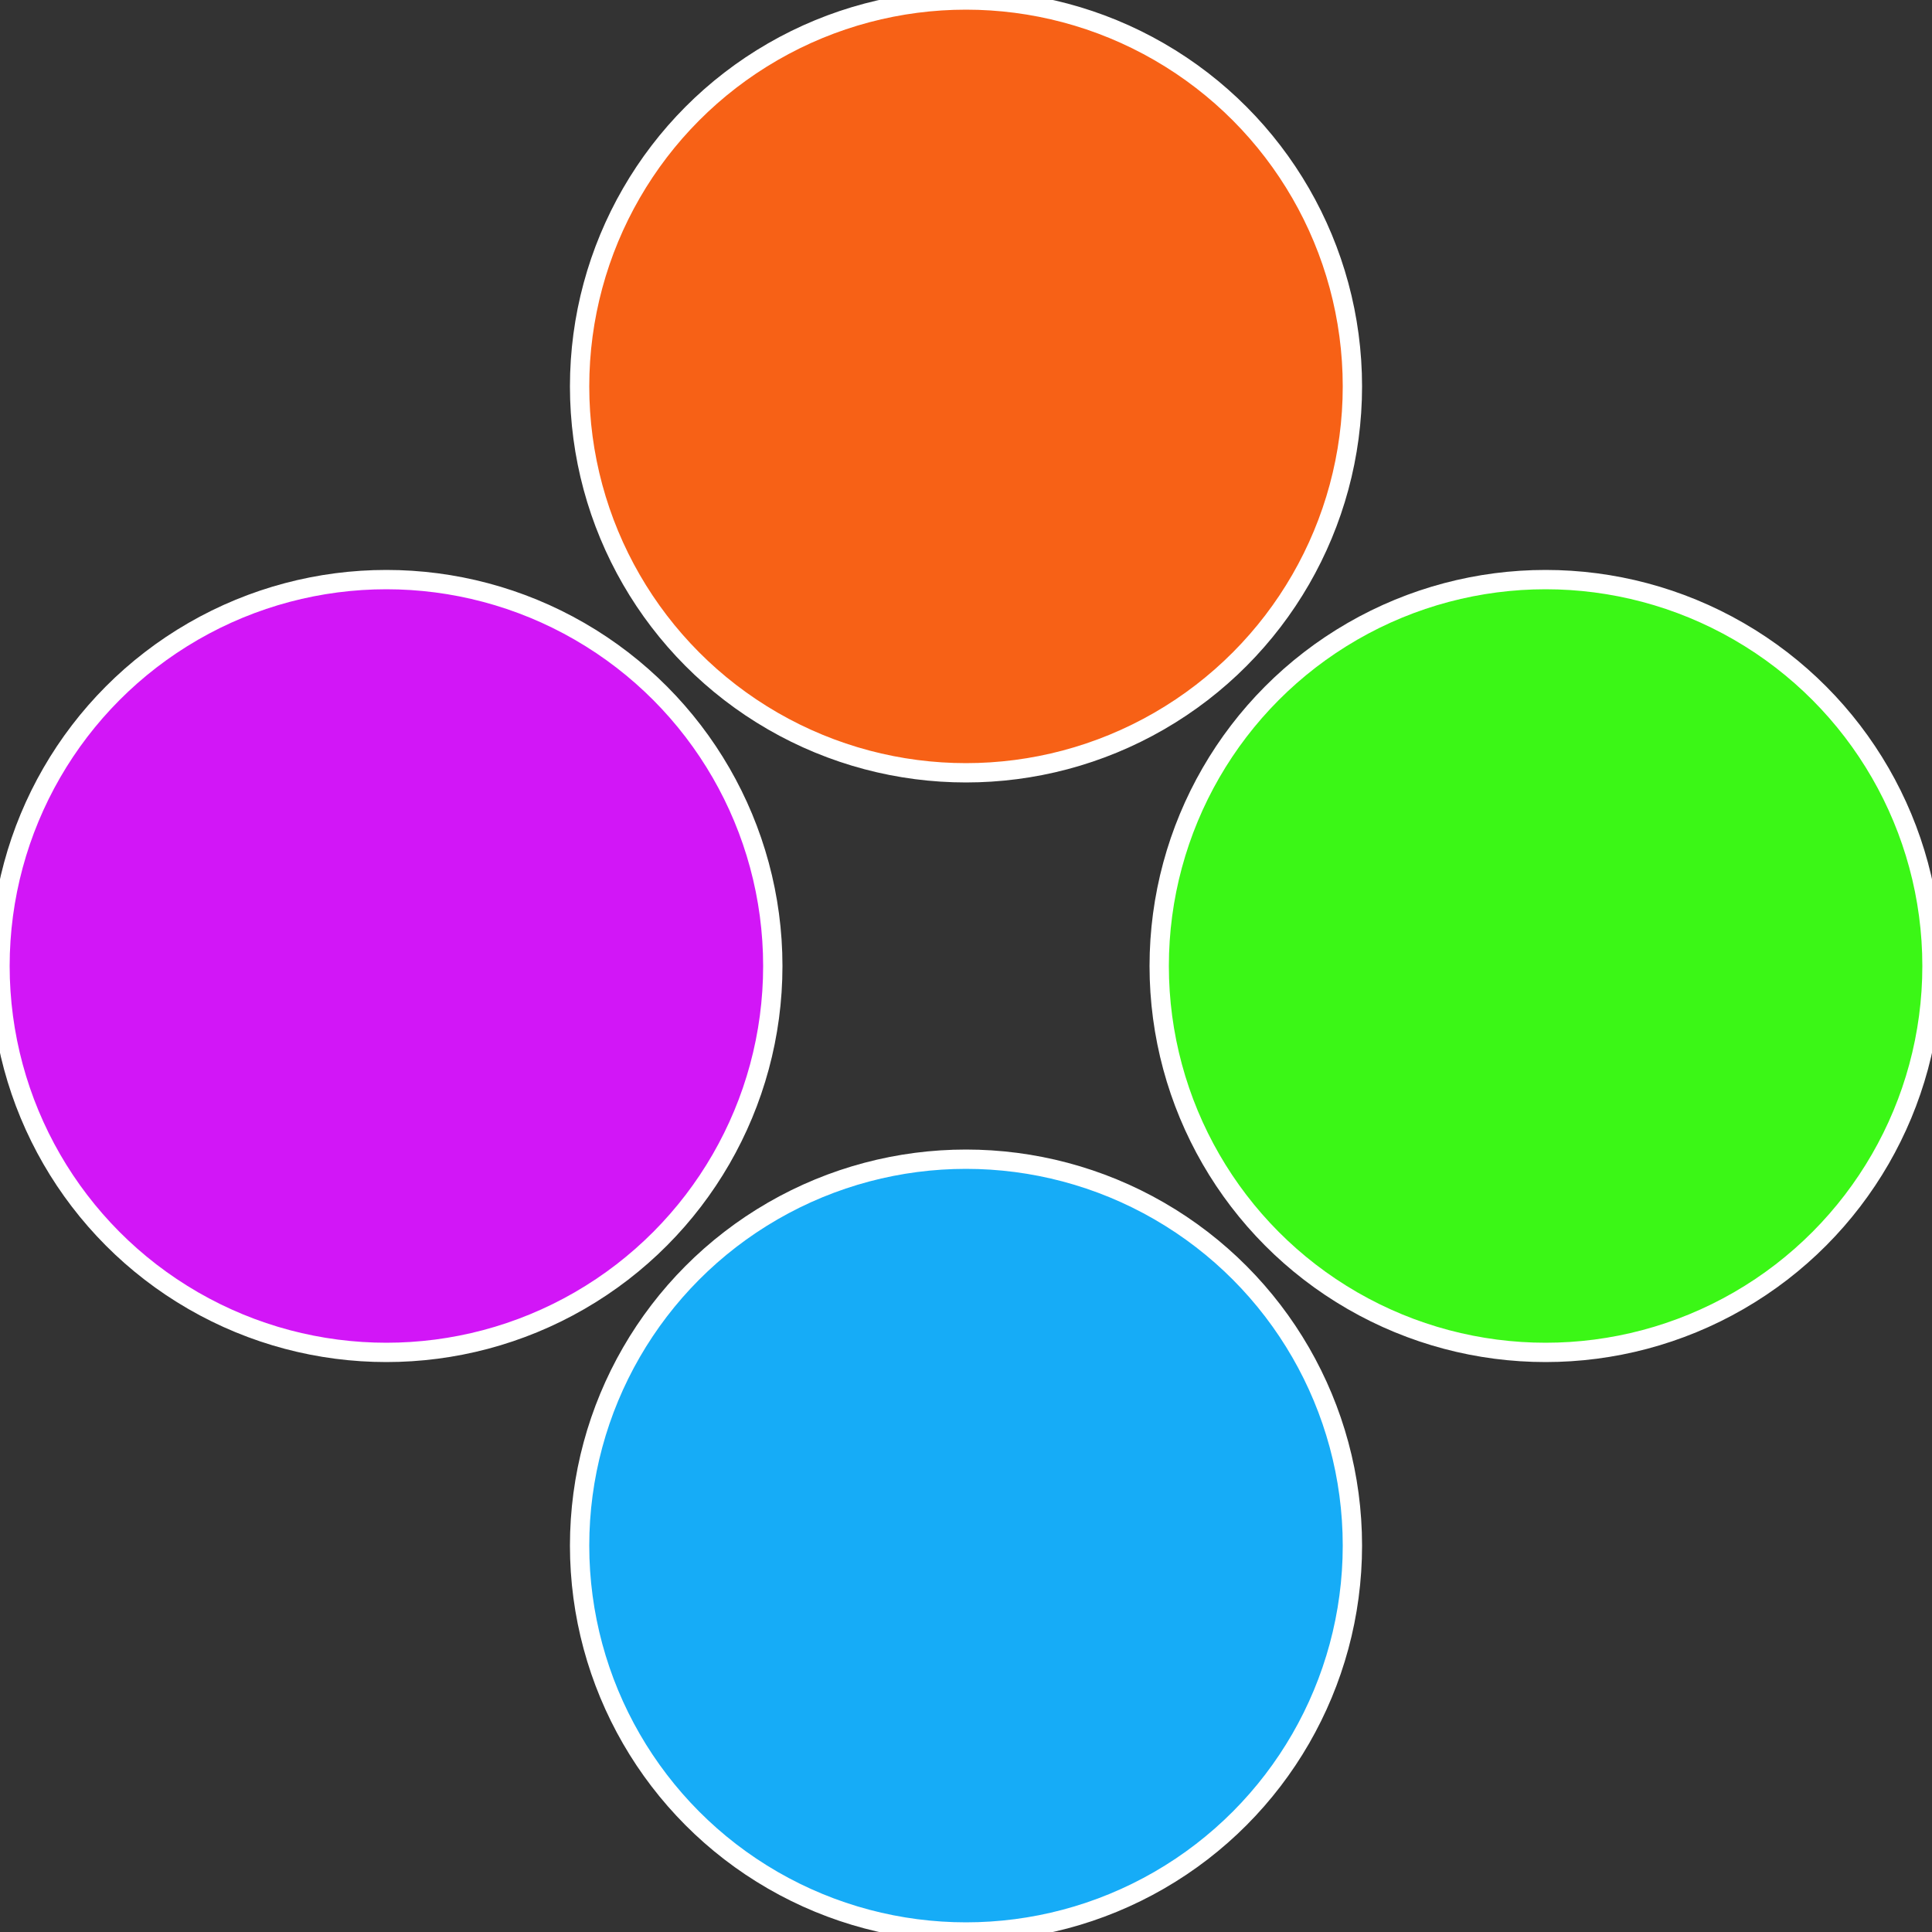
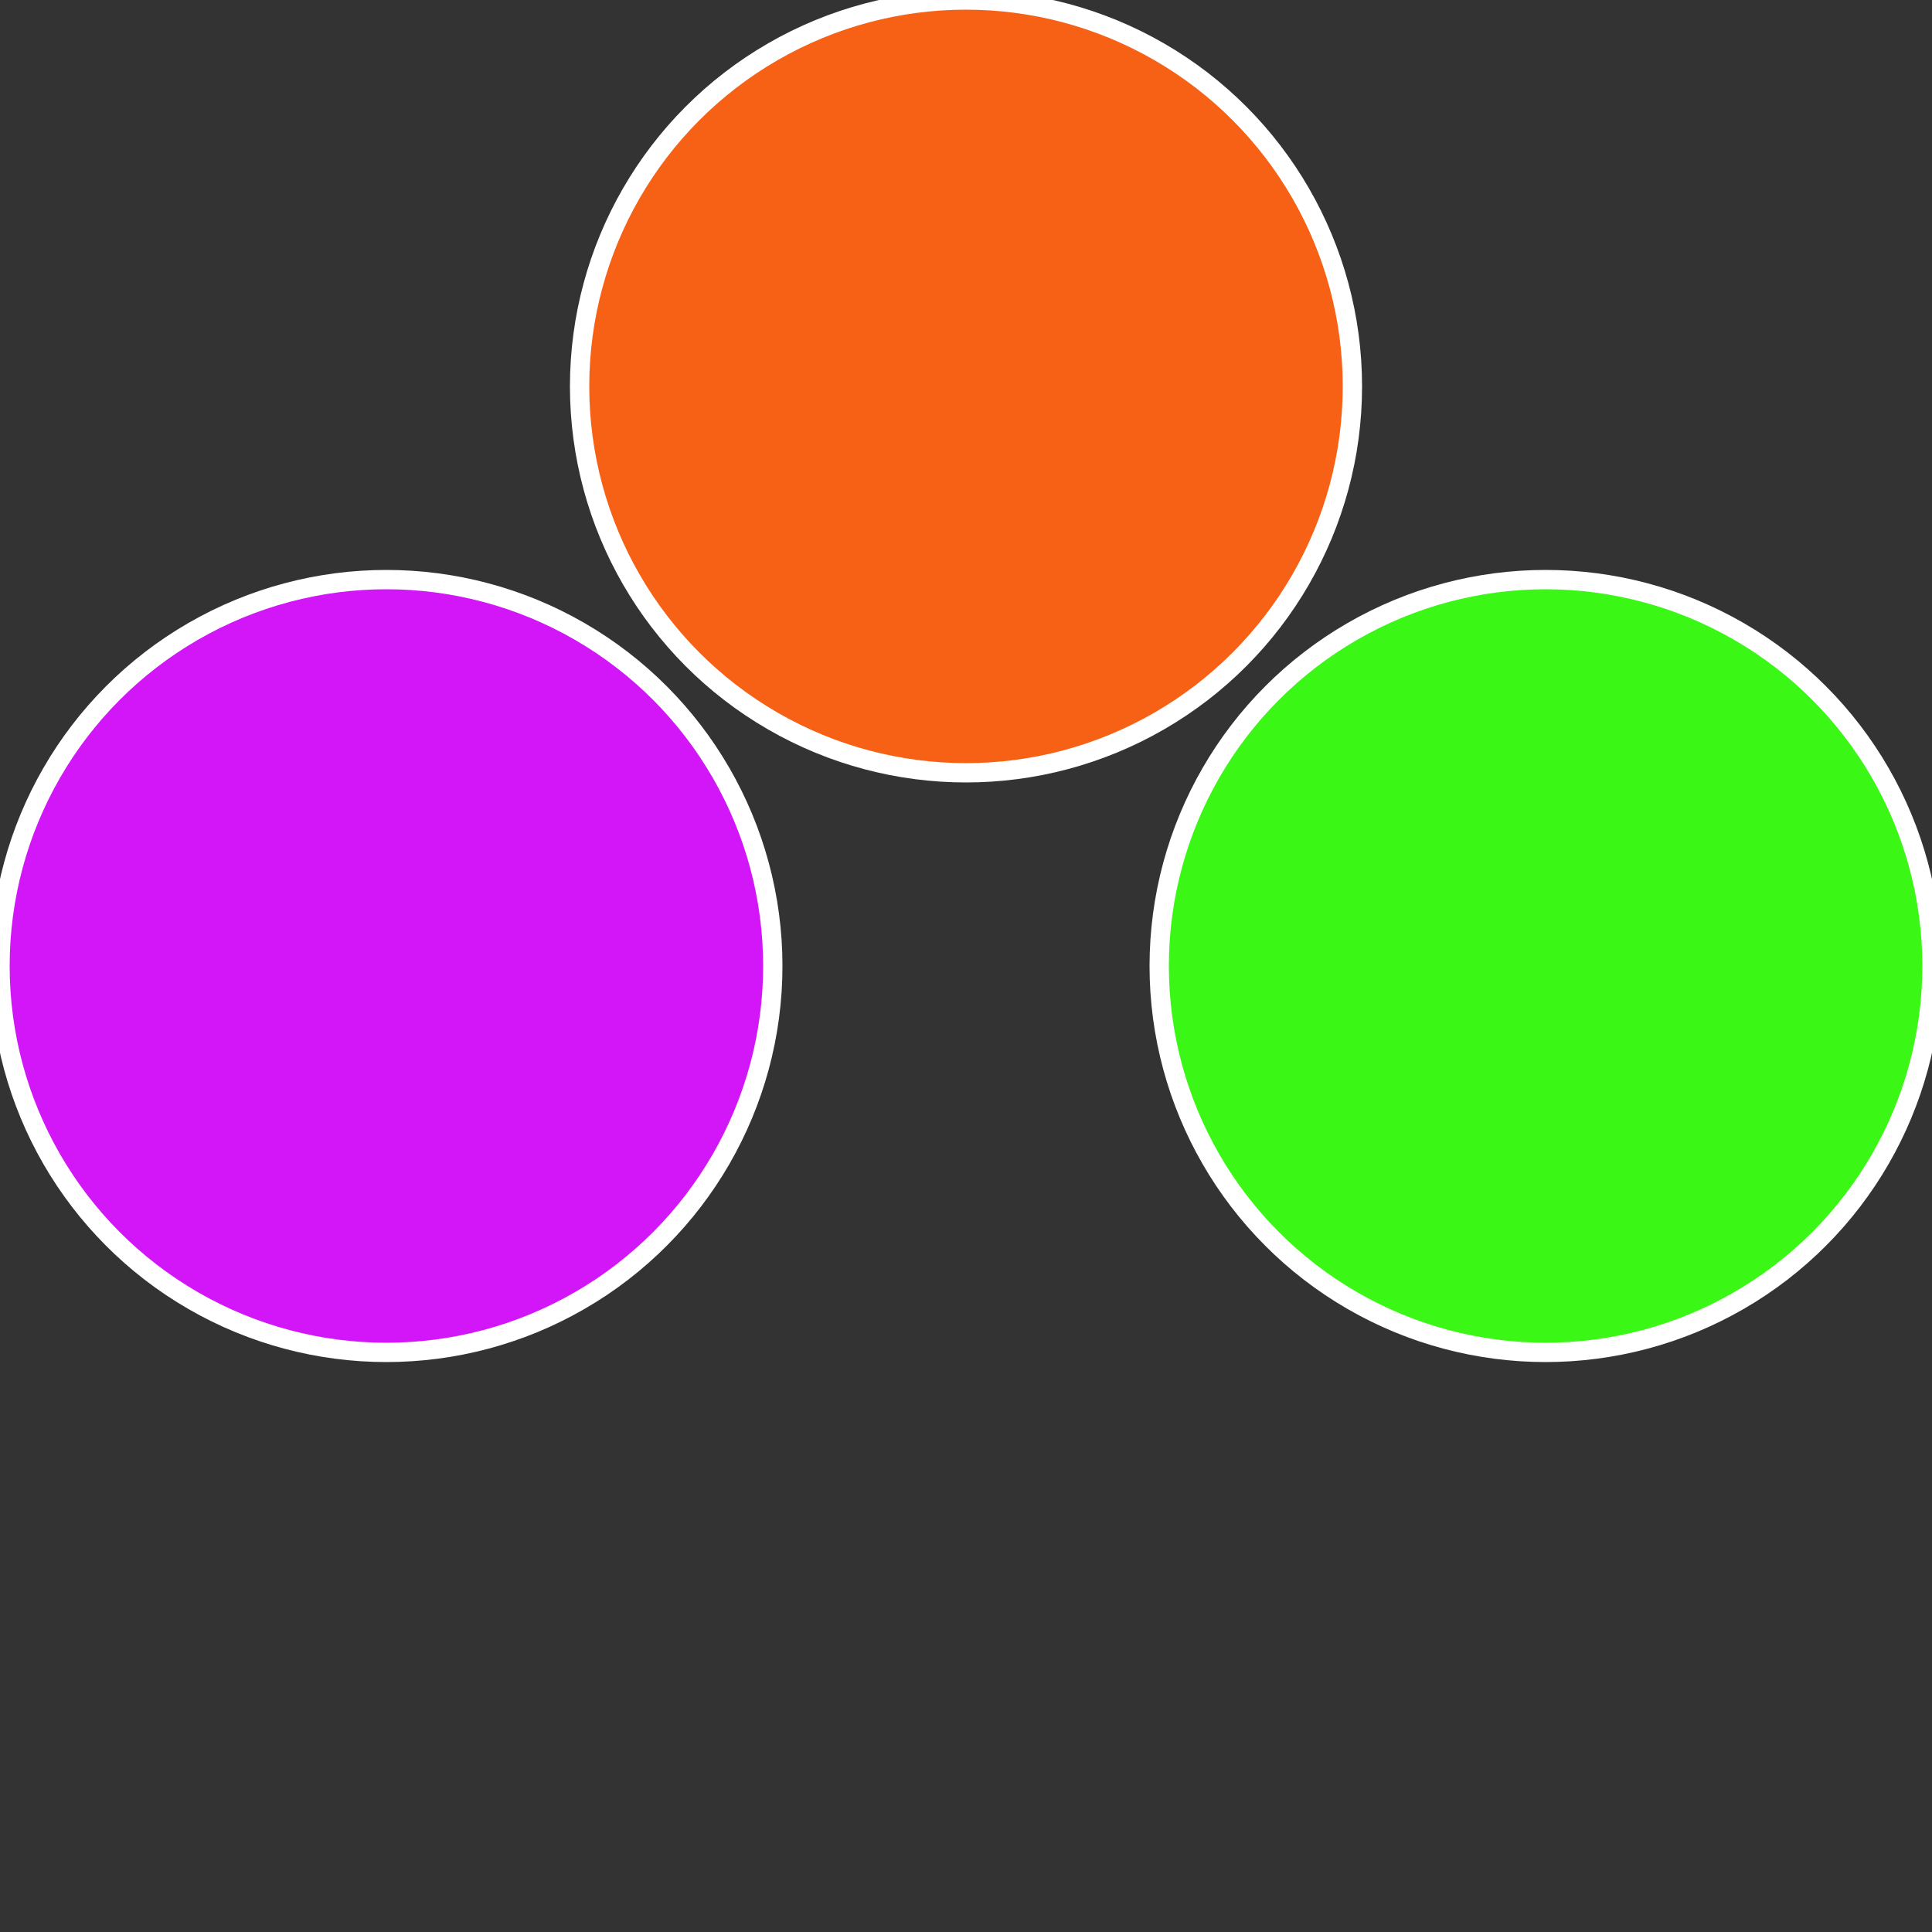
<svg xmlns="http://www.w3.org/2000/svg" width="500" height="500" viewBox="-1 -1 2 2">
  <rect x="-1" y="-1" width="2" height="2" fill="#333333" stroke="none" />
  <circle cx="0.6" cy="0" r="0.4" fill="#3bf716" stroke="#fff" stroke-width="1%" />
-   <circle cx="3.6739403974421E-17" cy="0.6" r="0.4" fill="#16acf7" stroke="#fff" stroke-width="1%" />
  <circle cx="-0.6" cy="7.3478807948841E-17" r="0.4" fill="#d216f7" stroke="#fff" stroke-width="1%" />
  <circle cx="-1.1021821192326E-16" cy="-0.6" r="0.4" fill="#f76116" stroke="#fff" stroke-width="1%" />
</svg>